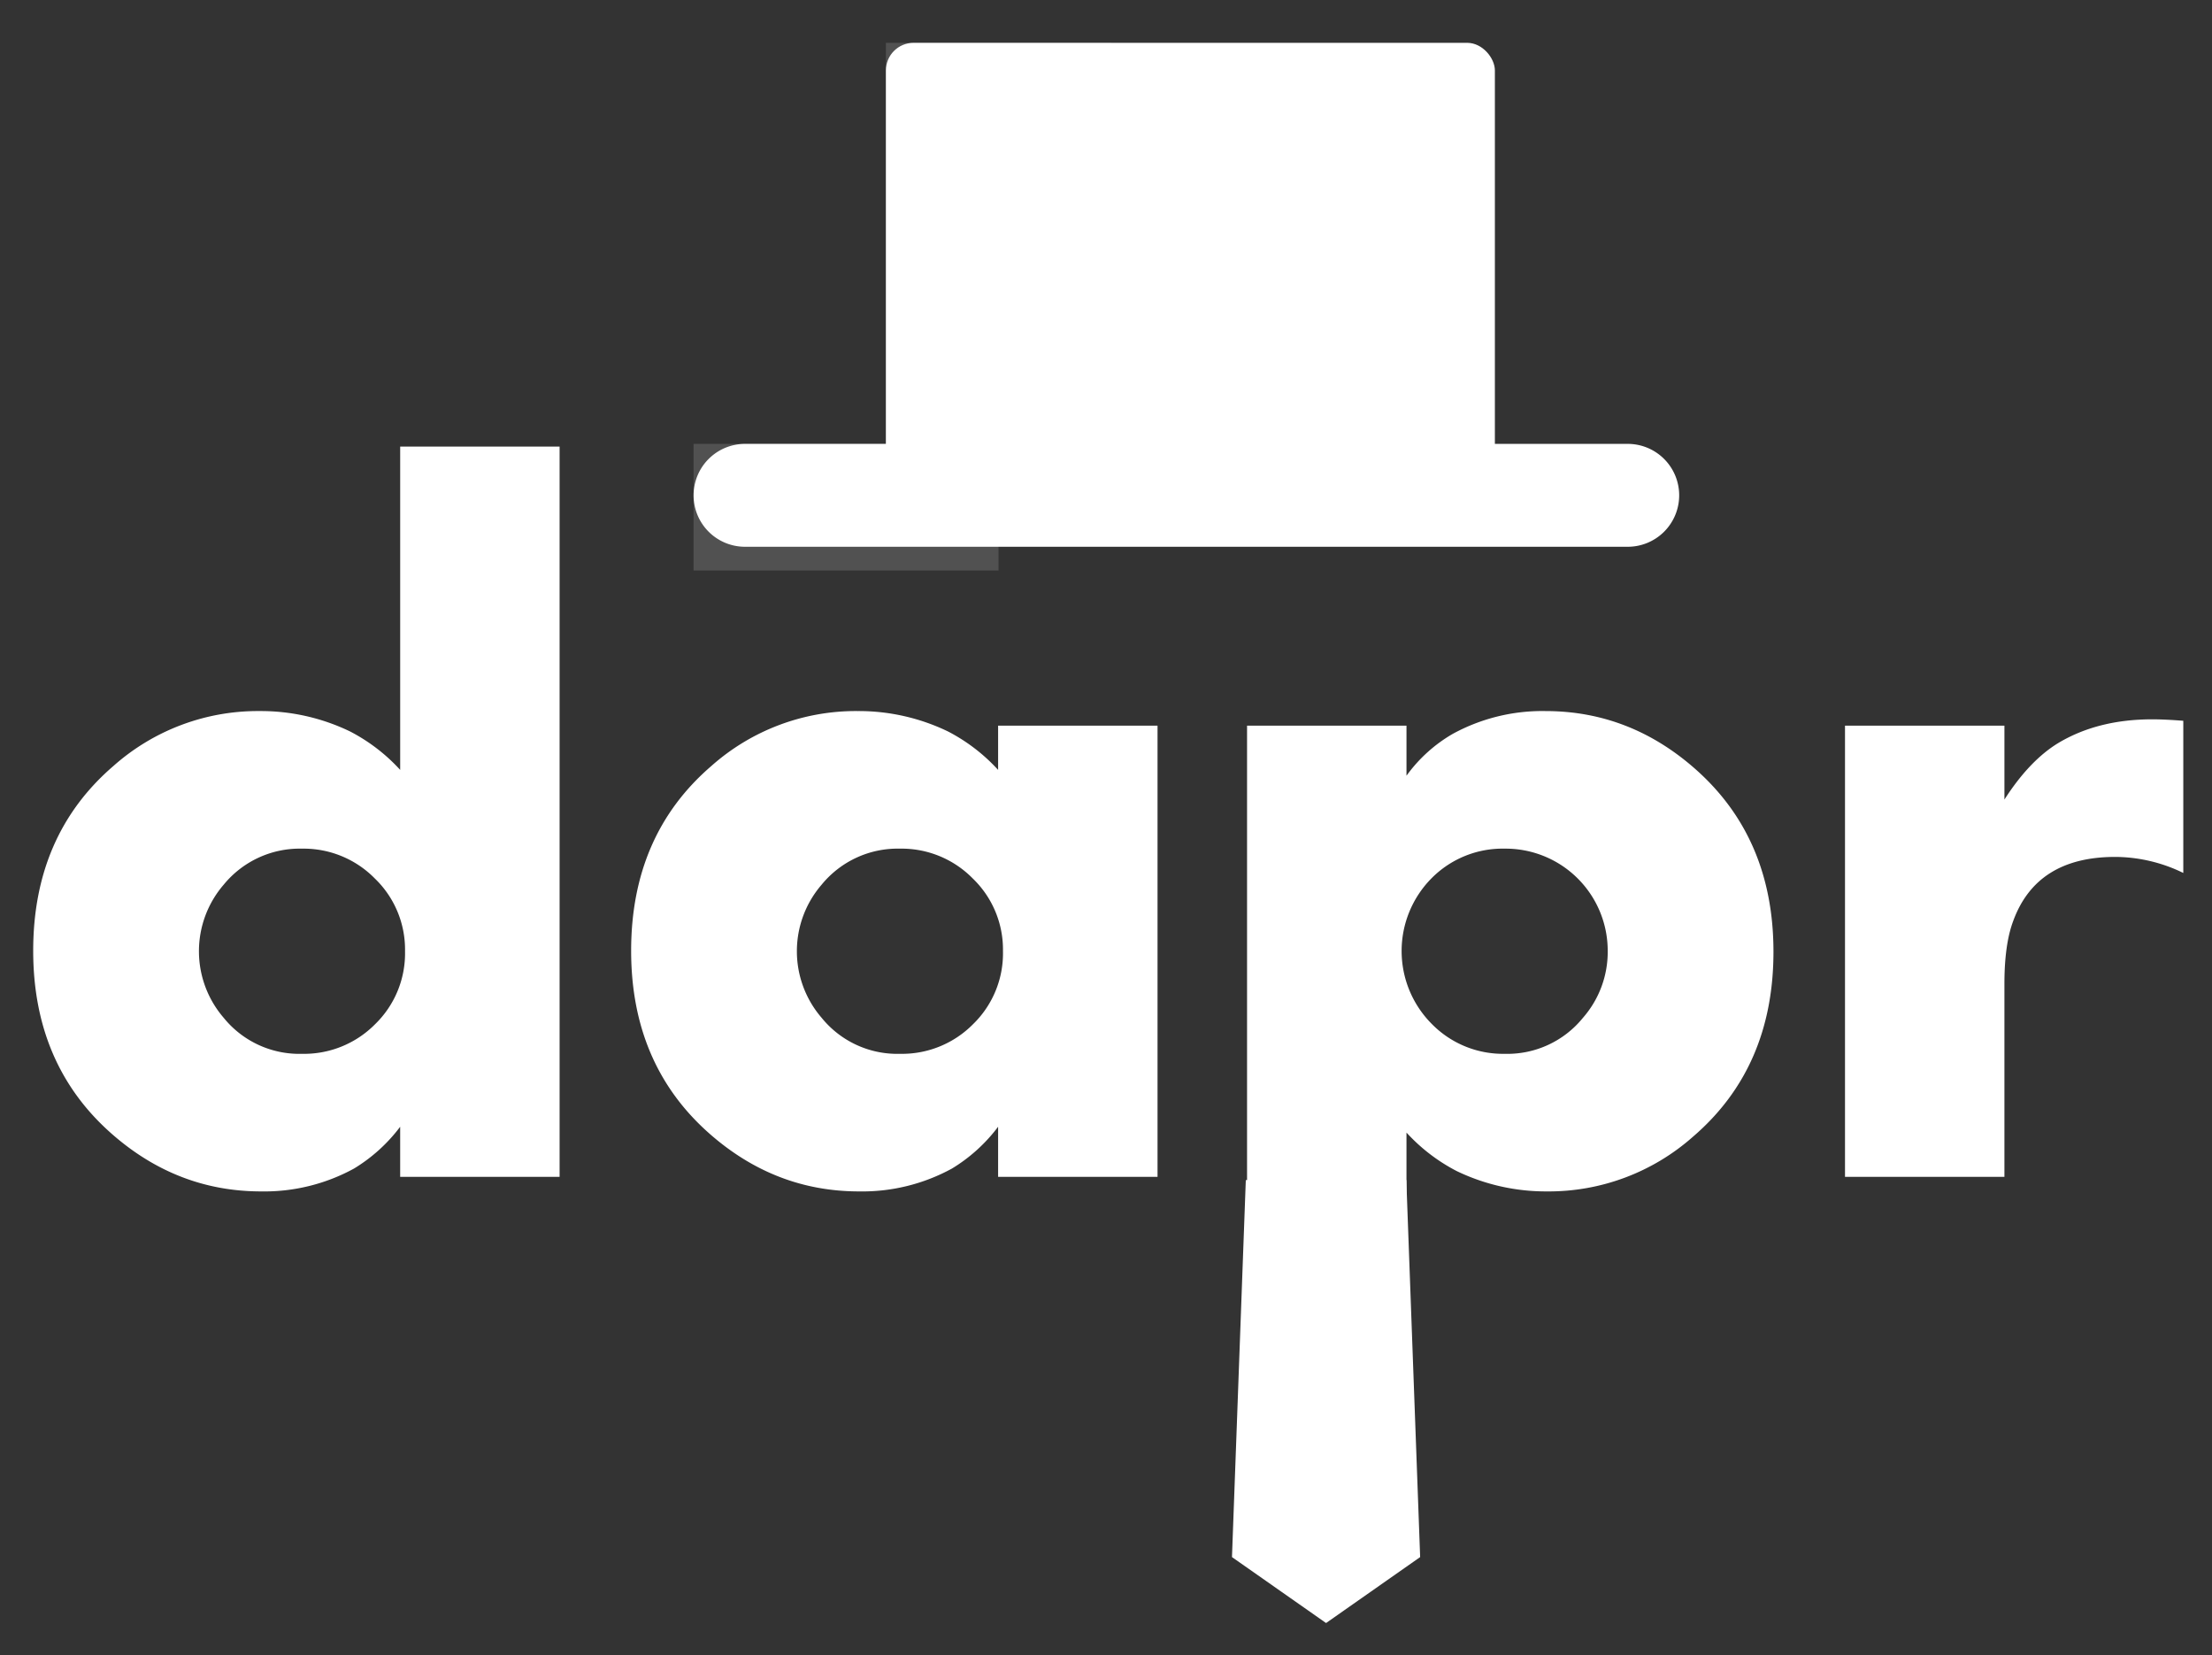
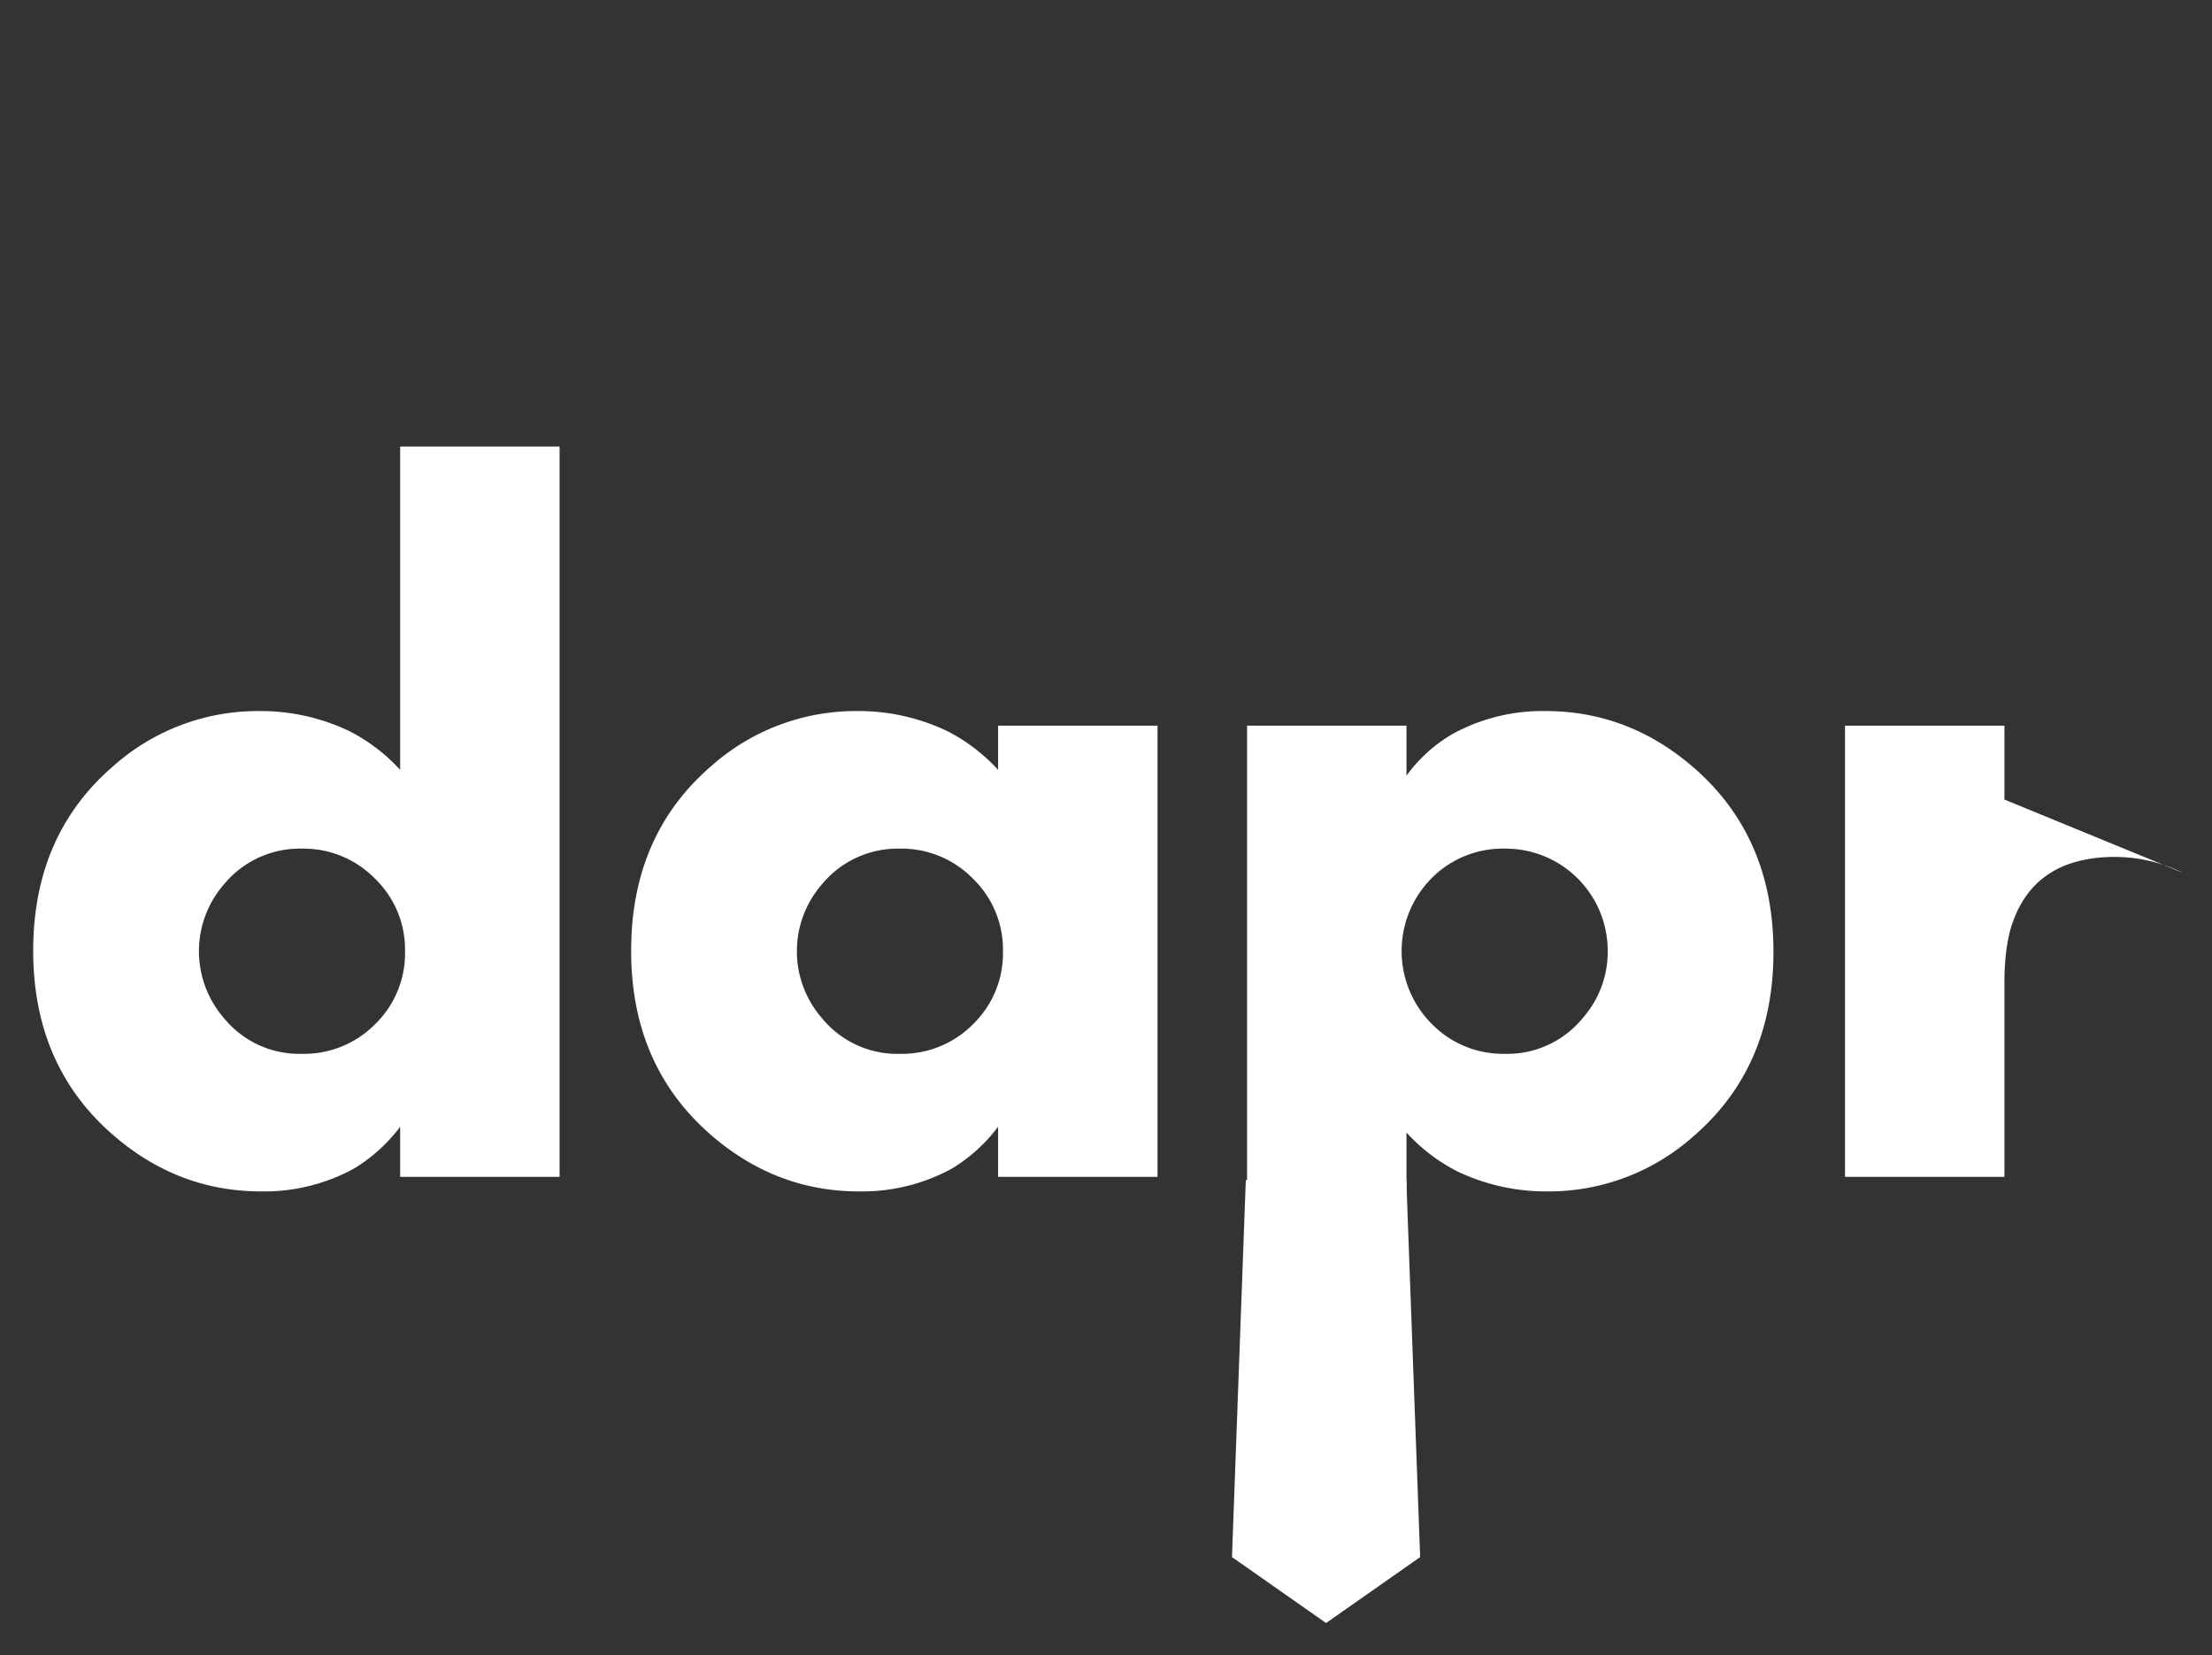
<svg xmlns="http://www.w3.org/2000/svg" id="Layer_1" data-name="Layer 1" viewBox="0 0 480 359.123">
  <rect x="0" y="0" width="480" height="359.123" fill="#333333" stroke="none" />
  <defs>
    <style>.cls-1,.cls-2,.cls-3{fill:#fff;}.cls-1{fill-rule:evenodd;}.cls-3{isolation:isolate;opacity:0.15;}</style>
  </defs>
  <g id="dark-on-white">
-     <path id="dapr" class="cls-1" d="M121.432,255.303H86.836V244.44a35.593,35.593,0,0,1-10.02,9.071A40.546,40.546,0,0,1,56.671,258.468q-18.247,0-32.486-12.551Q7.204,230.939,7.204,206.258q0-25.103,17.403-40.08a47.193,47.193,0,0,1,31.748-11.919,44.541,44.541,0,0,1,19.618,4.43,39.064,39.064,0,0,1,10.864,8.332v-70.14h34.595ZM87.891,206.364a21.378,21.378,0,0,0-6.539-15.768,21.64,21.64,0,0,0-15.821-6.487,21.307,21.307,0,0,0-16.981,7.805,22.098,22.098,0,0,0,0,28.9,21.113,21.113,0,0,0,16.981,7.805,21.68,21.68,0,0,0,15.874-6.434A21.415,21.415,0,0,0,87.891,206.364ZM251.183,255.303H216.588V244.44a35.593,35.593,0,0,1-10.02,9.071,40.546,40.546,0,0,1-20.145,4.957q-18.247,0-32.486-12.551-16.981-14.977-16.981-39.658,0-25.103,17.403-40.08A47.193,47.193,0,0,1,186.106,154.26a44.541,44.541,0,0,1,19.618,4.43,39.064,39.064,0,0,1,10.864,8.332v-9.598H251.183Zm-33.541-48.94a21.378,21.378,0,0,0-6.539-15.768,21.64,21.64,0,0,0-15.821-6.487,21.307,21.307,0,0,0-16.981,7.805,22.098,22.098,0,0,0,0,28.9,21.113,21.113,0,0,0,16.981,7.805,21.68,21.68,0,0,0,15.874-6.434A21.415,21.415,0,0,0,217.643,206.364Zm167.195.105q0,25.103-17.403,40.08a47.193,47.193,0,0,1-31.748,11.919,44.541,44.541,0,0,1-19.618-4.43,39.064,39.064,0,0,1-10.864-8.332v58.538H270.609V157.424H305.205v10.864a32.395,32.395,0,0,1,10.02-9.071,40.546,40.546,0,0,1,20.145-4.957q18.247,0,32.486,12.551Q384.837,181.788,384.837,206.469Zm-35.967-.105a22.154,22.154,0,0,0-22.36-22.255,21.68,21.68,0,0,0-15.874,6.434,22.408,22.408,0,0,0,.053,31.589,21.64,21.64,0,0,0,15.821,6.487,21.113,21.113,0,0,0,16.981-7.805A21.684,21.684,0,0,0,348.871,206.364Zm124.9-16.981a33.907,33.907,0,0,0-14.766-3.481q-17.087,0-22.149,13.923-1.899,5.063-1.899,13.606v41.873H400.361V157.424h34.595v16.032q5.485-8.543,11.813-12.34,8.543-5.063,20.251-5.063,2.742,0,6.75.316Z" />
+     <path id="dapr" class="cls-1" d="M121.432,255.303H86.836V244.44a35.593,35.593,0,0,1-10.02,9.071A40.546,40.546,0,0,1,56.671,258.468q-18.247,0-32.486-12.551Q7.204,230.939,7.204,206.258q0-25.103,17.403-40.08a47.193,47.193,0,0,1,31.748-11.919,44.541,44.541,0,0,1,19.618,4.43,39.064,39.064,0,0,1,10.864,8.332v-70.14h34.595ZM87.891,206.364a21.378,21.378,0,0,0-6.539-15.768,21.64,21.64,0,0,0-15.821-6.487,21.307,21.307,0,0,0-16.981,7.805,22.098,22.098,0,0,0,0,28.9,21.113,21.113,0,0,0,16.981,7.805,21.68,21.68,0,0,0,15.874-6.434A21.415,21.415,0,0,0,87.891,206.364ZM251.183,255.303H216.588V244.44a35.593,35.593,0,0,1-10.02,9.071,40.546,40.546,0,0,1-20.145,4.957q-18.247,0-32.486-12.551-16.981-14.977-16.981-39.658,0-25.103,17.403-40.08A47.193,47.193,0,0,1,186.106,154.26a44.541,44.541,0,0,1,19.618,4.43,39.064,39.064,0,0,1,10.864,8.332v-9.598H251.183Zm-33.541-48.94a21.378,21.378,0,0,0-6.539-15.768,21.64,21.64,0,0,0-15.821-6.487,21.307,21.307,0,0,0-16.981,7.805,22.098,22.098,0,0,0,0,28.9,21.113,21.113,0,0,0,16.981,7.805,21.68,21.68,0,0,0,15.874-6.434A21.415,21.415,0,0,0,217.643,206.364Zm167.195.105q0,25.103-17.403,40.08a47.193,47.193,0,0,1-31.748,11.919,44.541,44.541,0,0,1-19.618-4.43,39.064,39.064,0,0,1-10.864-8.332v58.538H270.609V157.424H305.205v10.864a32.395,32.395,0,0,1,10.02-9.071,40.546,40.546,0,0,1,20.145-4.957q18.247,0,32.486,12.551Q384.837,181.788,384.837,206.469Zm-35.967-.105a22.154,22.154,0,0,0-22.36-22.255,21.68,21.68,0,0,0-15.874,6.434,22.408,22.408,0,0,0,.053,31.589,21.64,21.64,0,0,0,15.821,6.487,21.113,21.113,0,0,0,16.981-7.805A21.684,21.684,0,0,0,348.871,206.364Zm124.9-16.981a33.907,33.907,0,0,0-14.766-3.481q-17.087,0-22.149,13.923-1.899,5.063-1.899,13.606v41.873H400.361V157.424h34.595v16.032Z" />
    <polygon id="tie" class="cls-2" points="270.337 256.015 305.169 256.015 308.17 337.798 287.753 352.105 267.337 337.798 270.337 256.015" />
-     <rect id="Rectangle-4" class="cls-2" x="192.236" y="9.292" width="132.15" height="93.004" rx="6" />
-     <rect id="Rectangle-4-2" data-name="Rectangle-4" class="cls-3" x="192.236" y="9.292" width="48.883" height="93.004" />
-     <path id="Rectangle-3" class="cls-2" d="M161.666,96.296h191.552a11.161,11.161,0,0,1,11.161,11.161h0a11.161,11.161,0,0,1-11.161,11.161h-191.552a11.161,11.161,0,0,1-11.161-11.161h0A11.161,11.161,0,0,1,161.666,96.296Z" />
-     <rect id="Rectangle-4-3" data-name="Rectangle-4" class="cls-3" x="150.505" y="96.296" width="66.173" height="27.473" />
  </g>
</svg>